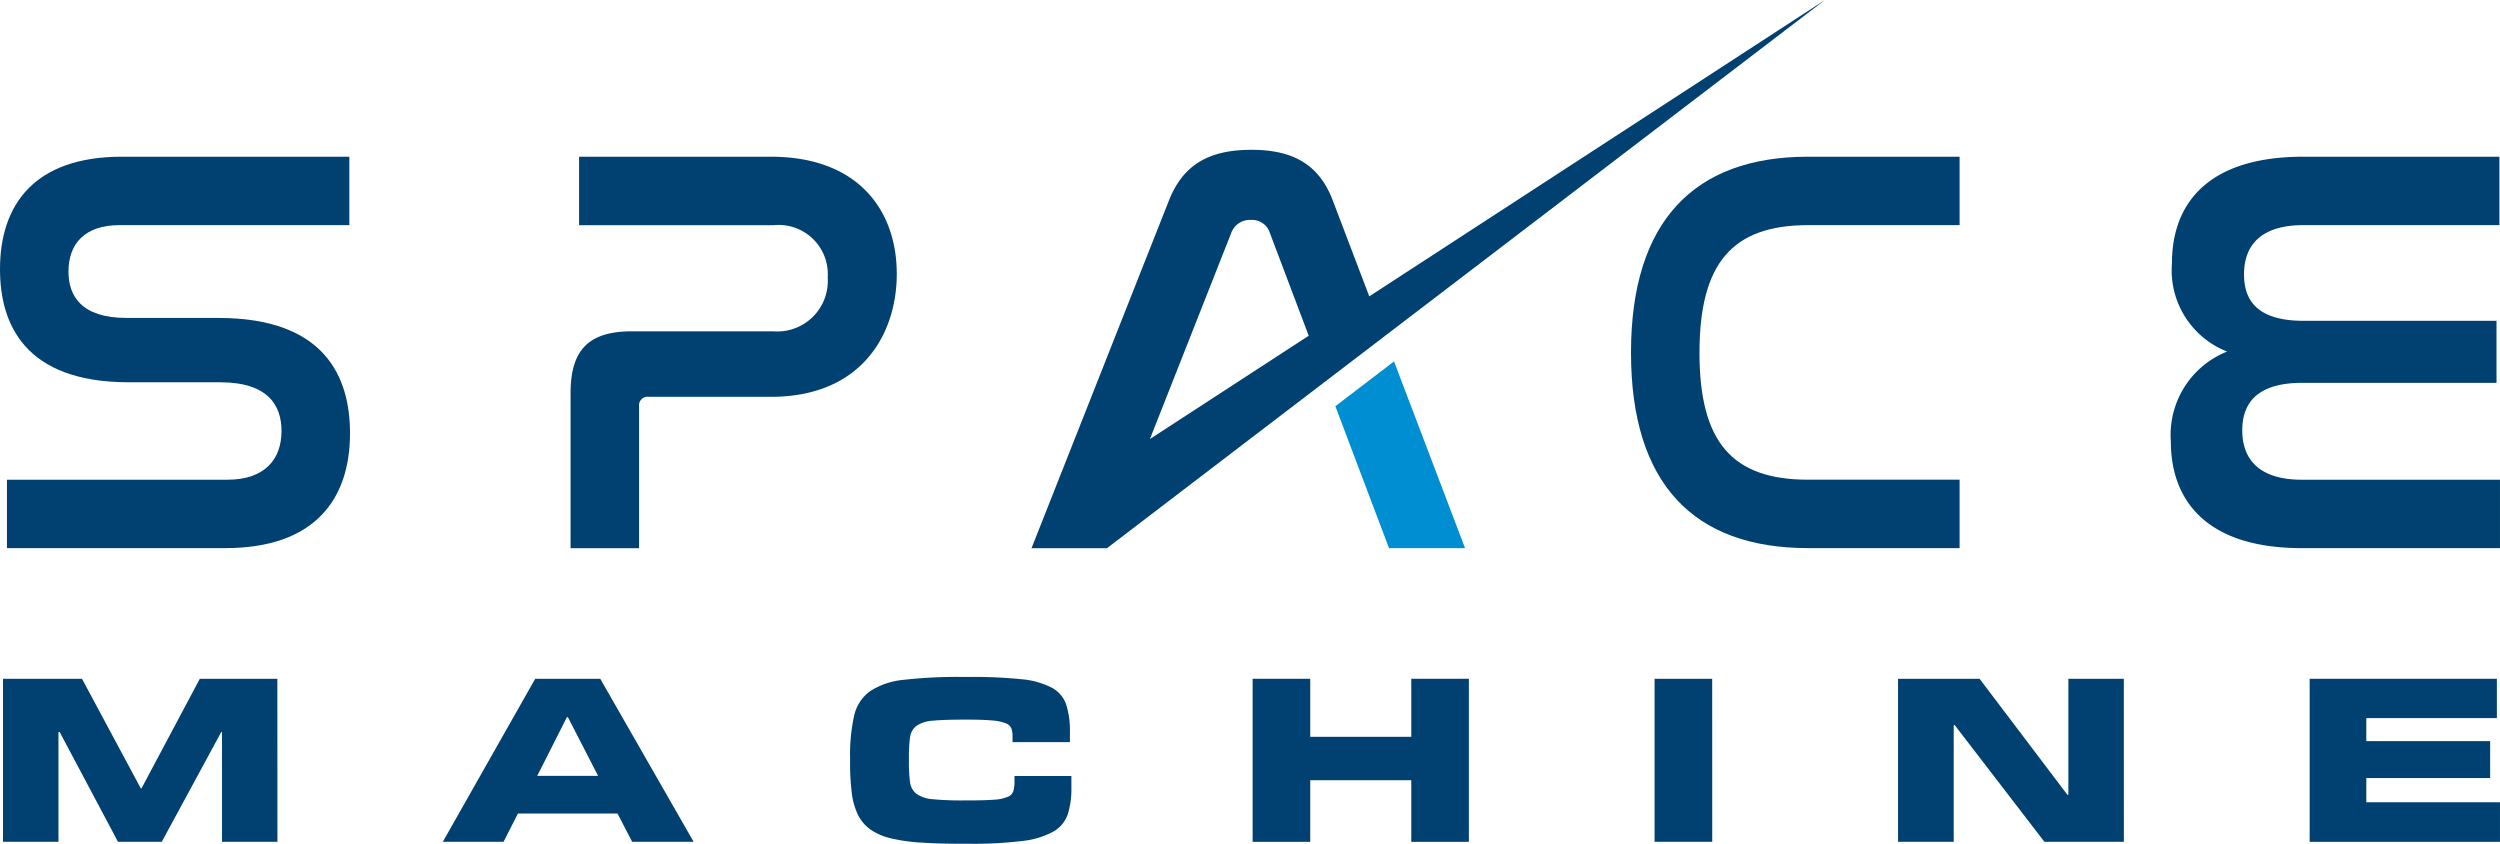
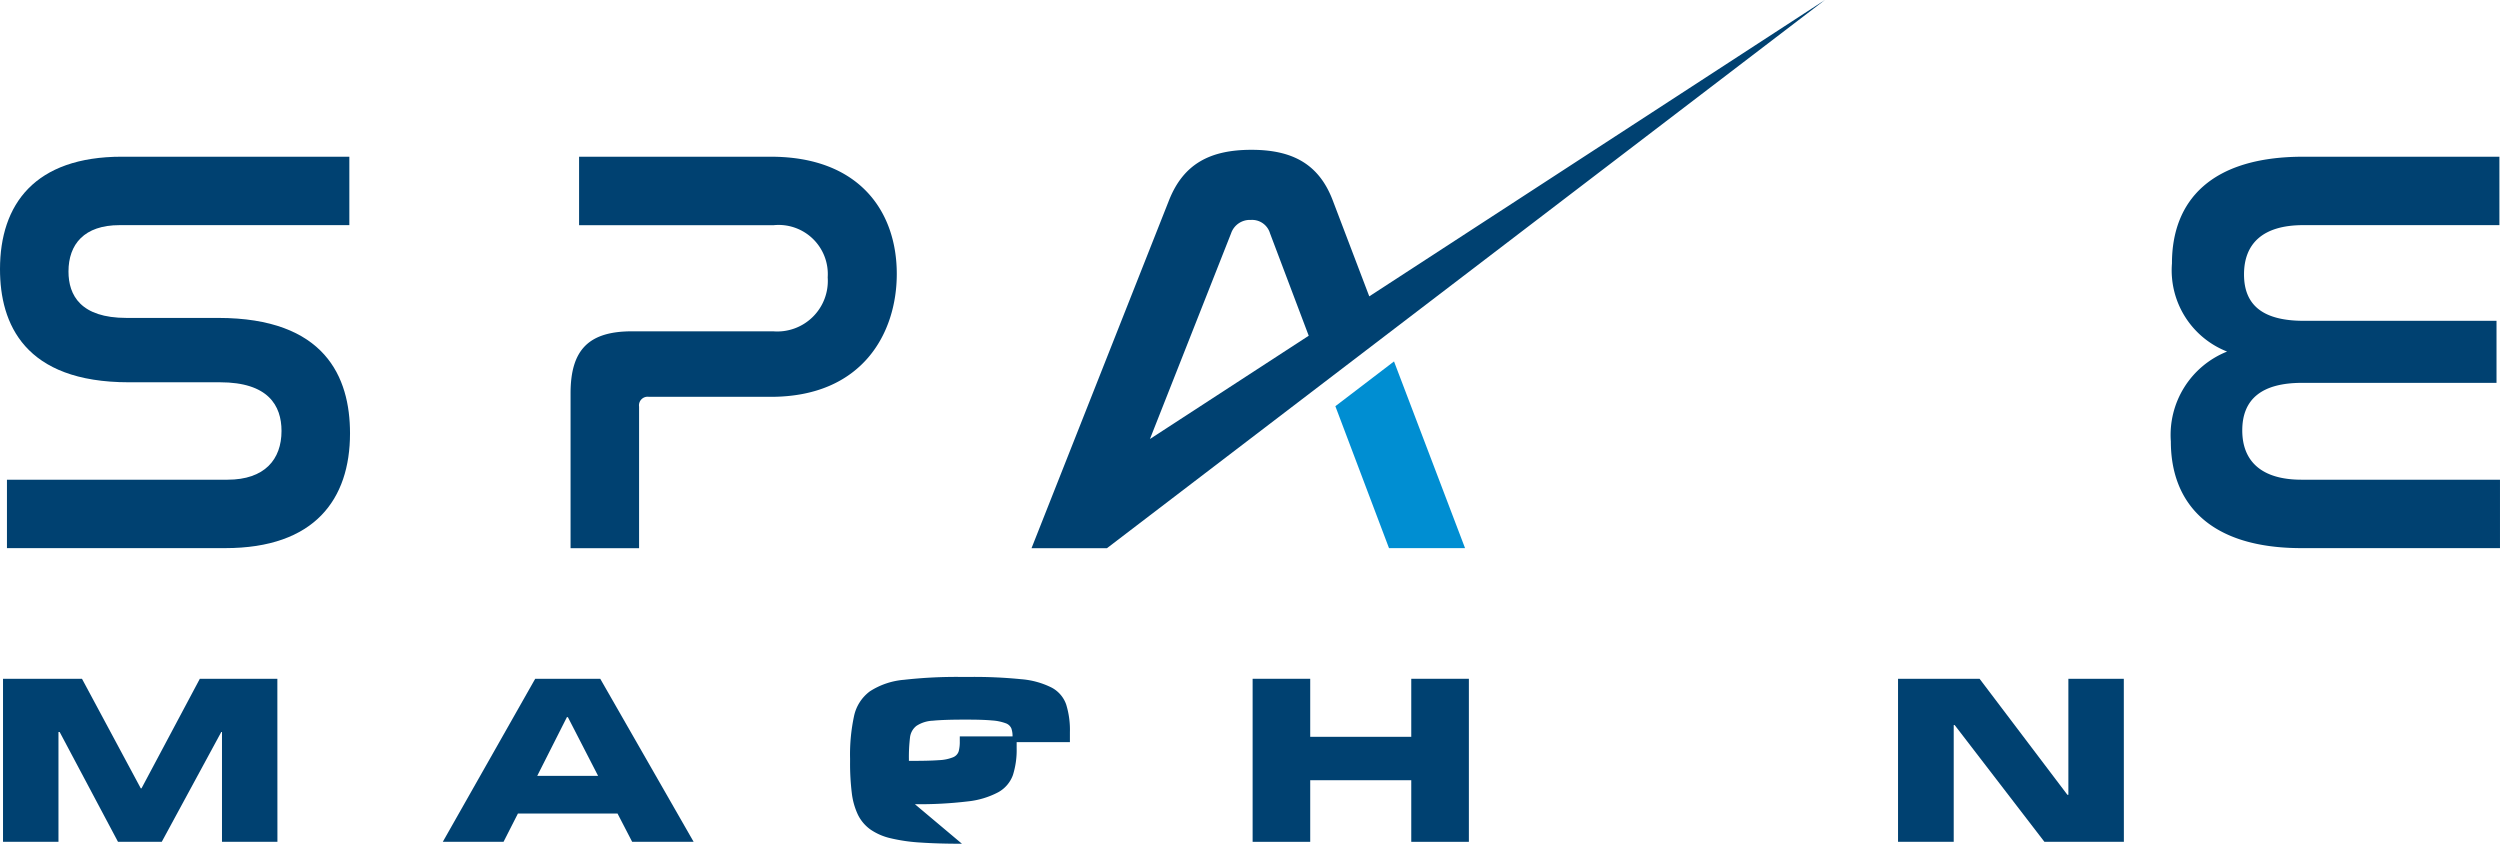
<svg xmlns="http://www.w3.org/2000/svg" width="160" height="54" viewBox="0 0 160 54">
  <g id="Group_4" data-name="Group 4" transform="translate(-37.707 -90.583)">
    <g id="Group_3" data-name="Group 3">
      <path id="Path_13" data-name="Path 13" d="M55.462,144.46H51.914v-7.028h-.046l-3.809,7.028h-2.8l-3.733-7.028h-.077v7.028H37.9V134.025h5.054l3.763,7.013h.046l3.733-7.013h4.962Z" fill="#004171" />
      <path id="Path_14" data-name="Path 14" d="M82.1,144.46H78.166l-.937-1.811H70.854l-.921,1.811H66.046l5.914-10.435h4.163Zm-6.114-4.22-1.935-3.76h-.062l-1.9,3.76Z" fill="#004171" />
-       <path id="Path_15" data-name="Path 15" d="M99.272,144.583q-1.521,0-2.65-.077a11,11,0,0,1-1.92-.276,3.75,3.75,0,0,1-1.3-.568,2.537,2.537,0,0,1-.791-.943,4.461,4.461,0,0,1-.391-1.4,15.482,15.482,0,0,1-.108-1.964v-.23a11.737,11.737,0,0,1,.254-2.716,2.662,2.662,0,0,1,1.014-1.581,4.734,4.734,0,0,1,2.173-.737,30,30,0,0,1,3.718-.184h.492a30.033,30.033,0,0,1,3.3.145,5.266,5.266,0,0,1,1.951.538,1.951,1.951,0,0,1,.929,1.082,5.493,5.493,0,0,1,.238,1.765v.644h-3.671v-.368a1.487,1.487,0,0,0-.077-.514.614.614,0,0,0-.368-.33,3.08,3.08,0,0,0-.86-.176q-.569-.054-1.552-.054H99.38q-1.275,0-1.974.069a2.072,2.072,0,0,0-1.045.33,1.093,1.093,0,0,0-.415.759,10.4,10.4,0,0,0-.069,1.358v.123a10.254,10.254,0,0,0,.069,1.343,1.12,1.12,0,0,0,.415.767,2.074,2.074,0,0,0,1.045.345,19.337,19.337,0,0,0,1.974.077h.276q1.06,0,1.659-.046a2.678,2.678,0,0,0,.891-.184.616.616,0,0,0,.361-.384,2.373,2.373,0,0,0,.069-.629v-.322h3.64v.752a5.339,5.339,0,0,1-.238,1.719,2.048,2.048,0,0,1-.937,1.1,5.378,5.378,0,0,1-1.974.591,25.683,25.683,0,0,1-3.364.176Z" fill="#004171" />
+       <path id="Path_15" data-name="Path 15" d="M99.272,144.583q-1.521,0-2.65-.077a11,11,0,0,1-1.92-.276,3.75,3.75,0,0,1-1.3-.568,2.537,2.537,0,0,1-.791-.943,4.461,4.461,0,0,1-.391-1.4,15.482,15.482,0,0,1-.108-1.964v-.23a11.737,11.737,0,0,1,.254-2.716,2.662,2.662,0,0,1,1.014-1.581,4.734,4.734,0,0,1,2.173-.737,30,30,0,0,1,3.718-.184h.492a30.033,30.033,0,0,1,3.3.145,5.266,5.266,0,0,1,1.951.538,1.951,1.951,0,0,1,.929,1.082,5.493,5.493,0,0,1,.238,1.765v.644h-3.671v-.368a1.487,1.487,0,0,0-.077-.514.614.614,0,0,0-.368-.33,3.08,3.08,0,0,0-.86-.176q-.569-.054-1.552-.054H99.38q-1.275,0-1.974.069a2.072,2.072,0,0,0-1.045.33,1.093,1.093,0,0,0-.415.759,10.4,10.4,0,0,0-.069,1.358v.123h.276q1.06,0,1.659-.046a2.678,2.678,0,0,0,.891-.184.616.616,0,0,0,.361-.384,2.373,2.373,0,0,0,.069-.629v-.322h3.64v.752a5.339,5.339,0,0,1-.238,1.719,2.048,2.048,0,0,1-.937,1.1,5.378,5.378,0,0,1-1.974.591,25.683,25.683,0,0,1-3.364.176Z" fill="#004171" />
      <path id="Path_16" data-name="Path 16" d="M131.715,144.46h-3.687v-3.943h-6.467v3.943h-3.686V134.025h3.686v3.714h6.467v-3.714h3.687Z" fill="#004171" />
-       <path id="Path_17" data-name="Path 17" d="M147.291,144.46H143.6V134.025h3.687Z" fill="#004171" />
      <path id="Path_18" data-name="Path 18" d="M173.635,144.46h-5.084l-5.745-7.473h-.061v7.473h-3.564V134.025H164.4l5.622,7.427h.061v-7.427h3.548Z" fill="#004171" />
-       <path id="Path_19" data-name="Path 19" d="M197.706,144.46H185.525V134.025h11.982v2.517H189.15v1.473h7.926v2.363H189.15v1.55h8.556Z" fill="#004171" />
    </g>
    <path id="Path_20" data-name="Path 20" d="M60.065,100.613v4.379H45.359c-2.266,0-3.269,1.225-3.269,2.969,0,1.521.78,2.969,3.715,2.969h5.87c6.836,0,8.433,3.785,8.433,7.385,0,4.23-2.266,7.348-7.987,7.348H38.152v-4.379H52.269c2.378,0,3.455-1.3,3.455-3.118,0-1.633-.855-3.117-3.938-3.117H45.954c-6.687,0-8.247-3.749-8.247-7.237,0-4.157,2.229-7.2,7.8-7.2Z" fill="#004171" />
    <path id="Path_21" data-name="Path 21" d="M87.039,100.613c5.647,0,8.062,3.489,8.062,7.5,0,3.785-2.192,7.867-8.062,7.867h-7.8a.553.553,0,0,0-.631.631v9.055H74.223v-9.908c0-2.82,1.189-3.971,3.938-3.971h9.027a3.236,3.236,0,0,0,3.492-3.452,3.147,3.147,0,0,0-3.455-3.34H74.768v-4.379Z" fill="#004171" />
-     <path id="Path_22" data-name="Path 22" d="M163.121,100.613v4.379h-9.7c-4.829,0-6.947,2.412-6.947,8.164,0,5.715,2.08,8.127,6.947,8.127h9.7v4.379h-9.7c-7.318,0-11.33-4.119-11.33-12.506,0-8.424,4.05-12.544,11.33-12.544Z" fill="#004171" />
    <path id="Path_23" data-name="Path 23" d="M197.669,100.613v4.379H185.113c-2.638,0-3.789,1.225-3.789,3.154,0,2.041,1.3,2.969,3.826,2.969h12.334v3.971H185.038c-2.526,0-3.826,1-3.826,3.043,0,1.967,1.226,3.155,3.789,3.155h12.705v4.379H185c-5.944,0-8.359-2.932-8.359-6.828a5.741,5.741,0,0,1,3.6-5.752,5.584,5.584,0,0,1-3.529-5.641c0-4.008,2.489-6.829,8.4-6.829Z" fill="#004171" />
    <path id="Path_24" data-name="Path 24" d="M123.17,116.58l3.433,9.083h4.867l-4.546-11.949Z" fill="#008ed2" />
    <path id="Path_25" data-name="Path 25" d="M125.34,109.55,123,103.4c-.892-2.338-2.6-3.229-5.2-3.229-2.638,0-4.347.891-5.275,3.229l-8.8,22.266h4.829L154.5,90.583Zm-8.842-4.038a1.266,1.266,0,0,1,1.263-.853,1.194,1.194,0,0,1,1.226.853l2.478,6.558-10.162,6.61Z" fill="#004171" />
  </g>
</svg>